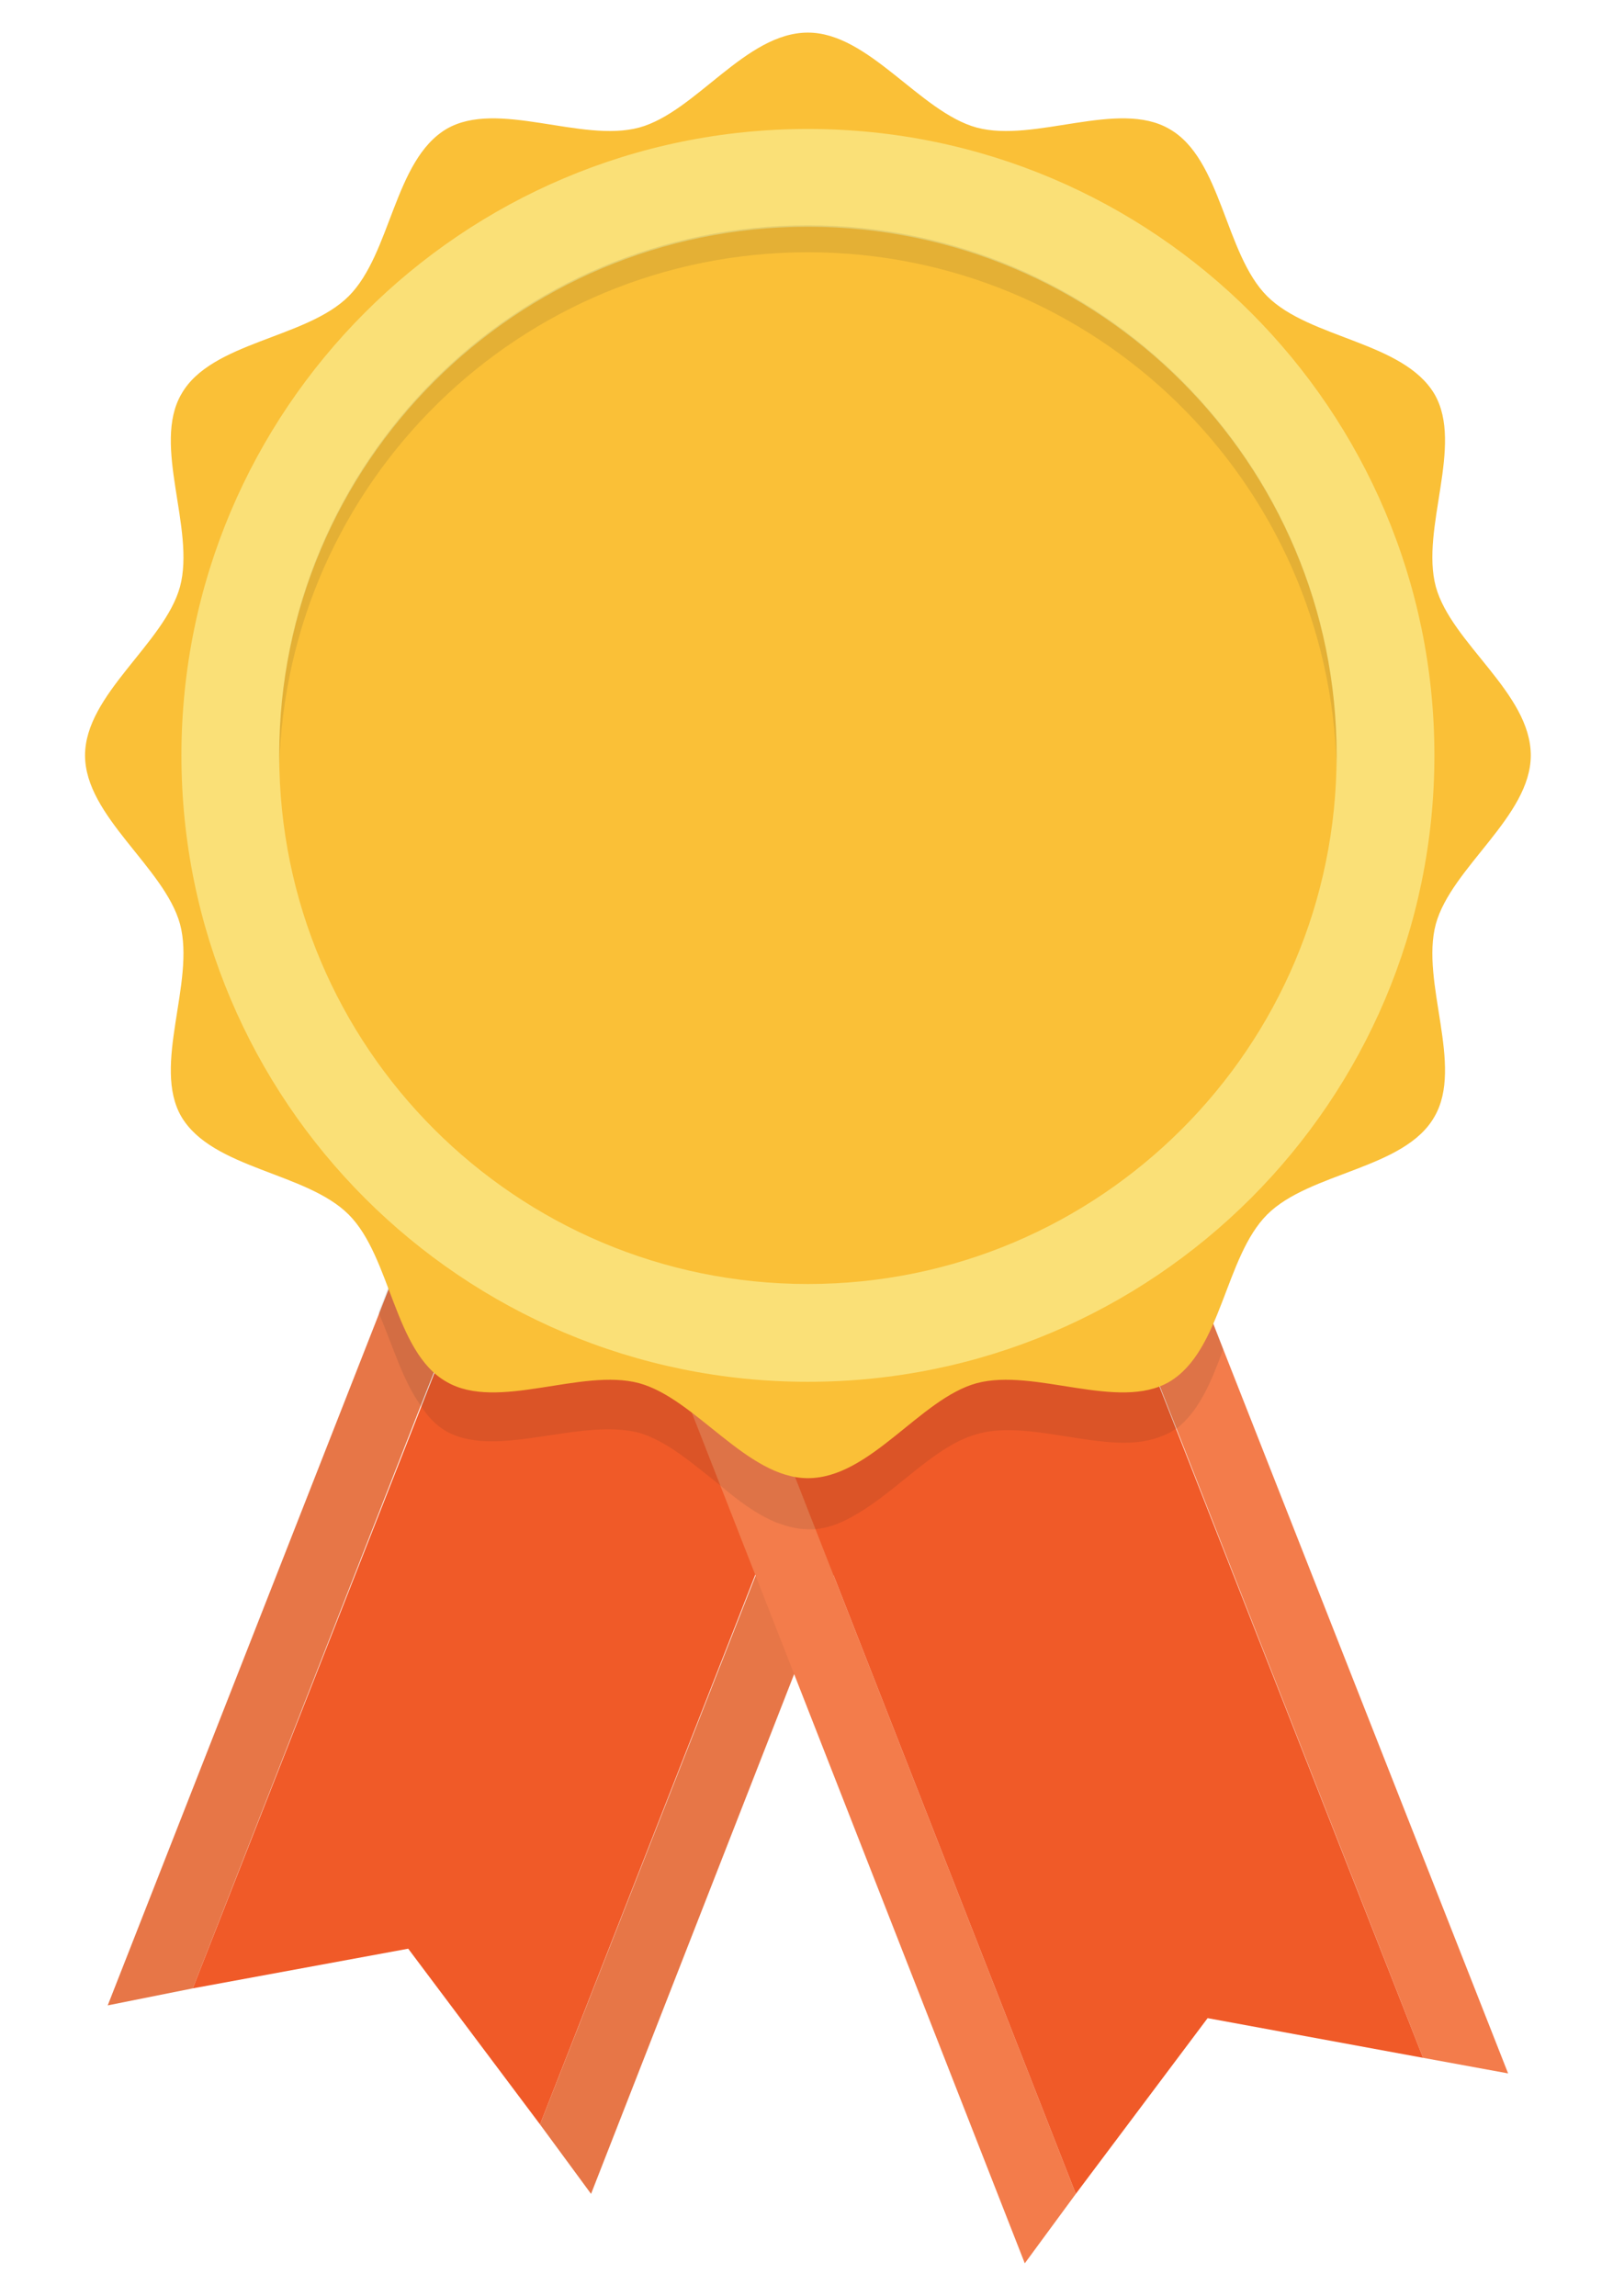
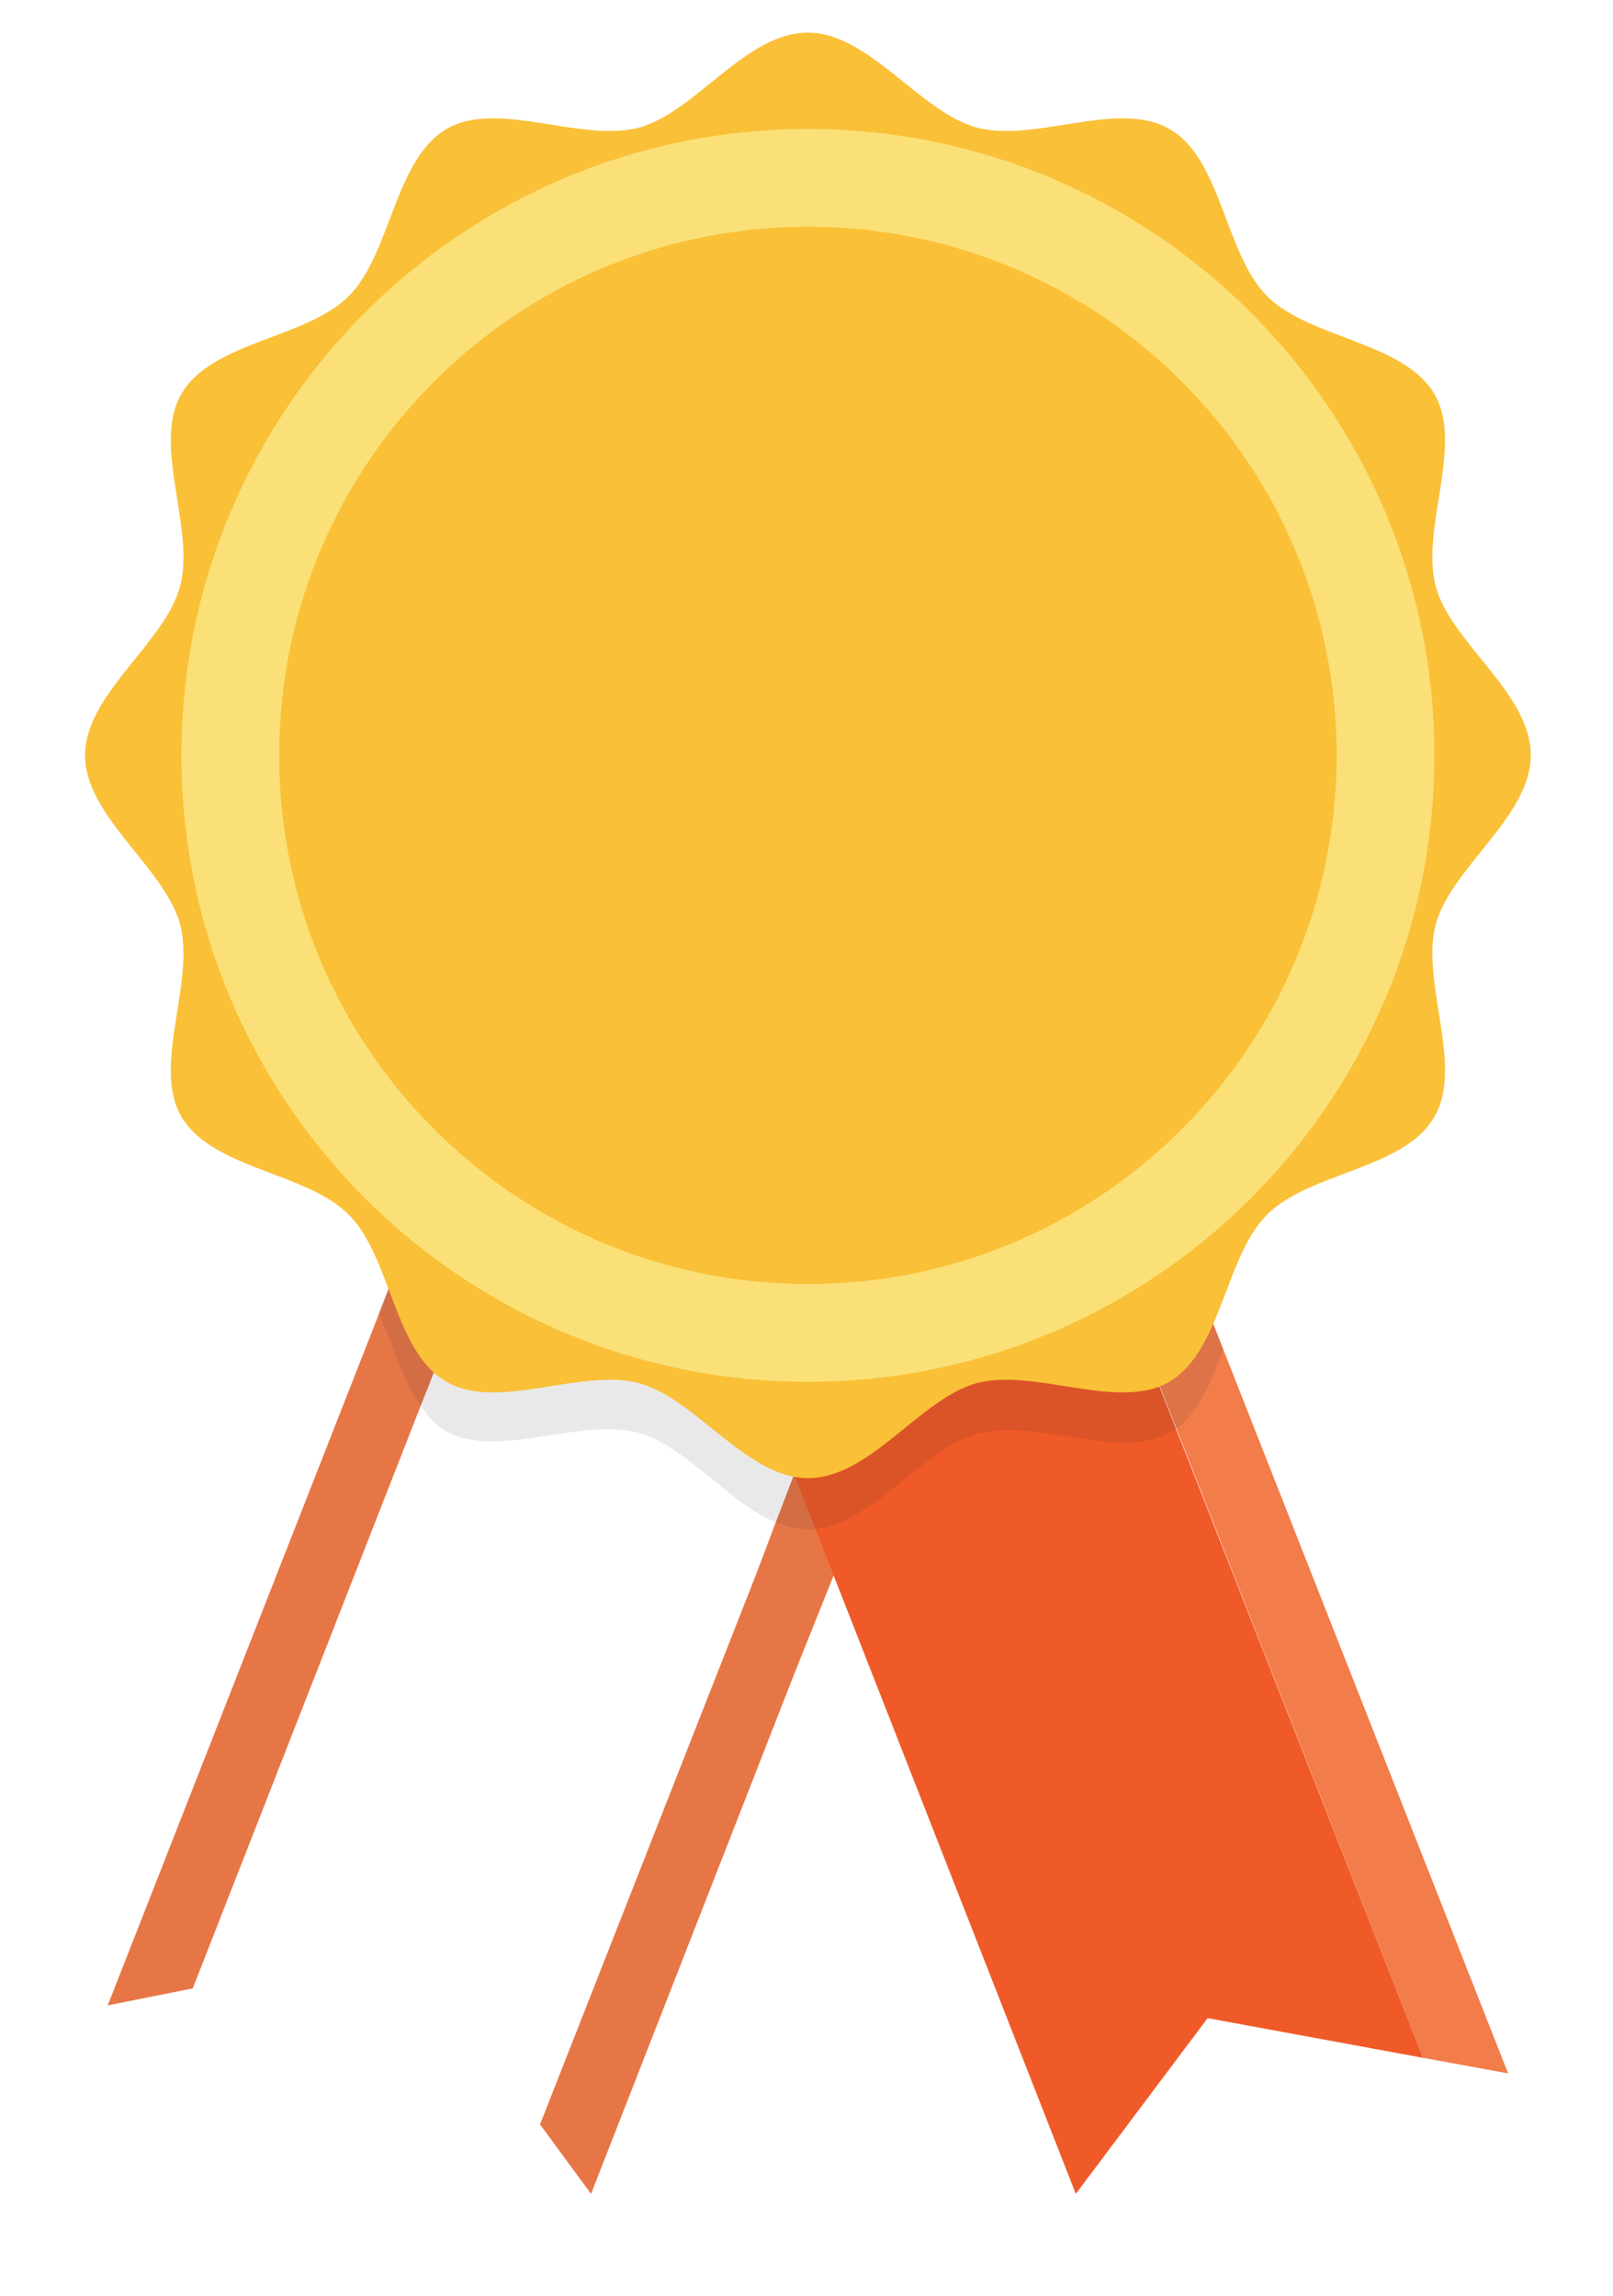
<svg xmlns="http://www.w3.org/2000/svg" version="1.1" id="Layer_1" x="0px" y="0px" viewBox="0 0 113.8 162" style="enable-background:new 0 0 113.8 162;" xml:space="preserve">
  <style type="text/css">
	.st0{fill:#E77647;}
	.st1{fill:#F05A28;}
	.st2{fill:#F37C4B;}
	.st3{opacity:0.1;fill:#231F20;}
	.st4{fill:#FAC037;}
	.st5{fill:#FAE077;}
</style>
  <g>
    <g>
      <g>
        <polygon class="st0" points="47.1,55 42.7,66.2 41.2,70 39.2,75.1 29.6,99.4 13.6,140.3 7.6,141.5 26.7,92.8 37.1,66.2      42.3,53.1    " />
        <polygon class="st0" points="76.3,66.4 75.7,68.1 72.9,75.1 60.5,106.9 58.8,111.2 56,118.2 41.7,154.8 38.1,149.9 53.3,111.2      54.7,107.5 56,104.1 70.2,68.1 70.9,66.2 71.5,64.6 74.8,65.8 75.6,66.2    " />
-         <polygon class="st1" points="71.5,64.6 38.1,149.9 28.8,137.5 13.6,140.3 47.1,55    " />
      </g>
      <g>
        <polygon class="st2" points="106.4,146.3 100.4,145.2 83,100.8 72.9,75.1 70.2,68.1 69.4,66.2 68.3,63.3 66.9,59.9 71.7,58      74.8,65.8 74.9,66.2 75.7,68.1 86.3,95.2    " />
-         <polygon class="st2" points="37.7,71.3 72.3,159.7 75.9,154.8 42.5,69.5    " />
        <polygon class="st1" points="42.5,69.5 75.9,154.8 85.2,142.4 100.4,145.2 66.9,59.9    " />
      </g>
    </g>
    <g>
      <g>
        <path class="st3" d="M86.3,95.2c-0.8,2.2-1.7,4.4-3.3,5.6c-0.2,0.1-0.3,0.2-0.5,0.3c-1,0.5-2,0.7-3.2,0.7     c-3.3,0-7.4-1.5-10.4-0.6c-2.9,0.8-5.5,3.9-8.4,5.6c-1,0.6-1.9,1-3,1.1c-0.2,0-0.4,0-0.5,0c-0.8,0-1.5-0.2-2.3-0.5     c-1.4-0.6-2.6-1.5-3.9-2.6l0,0c-1.9-1.5-3.7-3.1-5.7-3.7c-3.1-0.8-7.1,0.6-10.4,0.6c-1.2,0-2.3-0.2-3.2-0.7     c-0.7-0.4-1.3-1-1.8-1.8c-1.3-1.8-2-4.3-3-6.6l10.4-26.6h38.5l0.7,0.3l-0.6,1.6L86.3,95.2z" />
        <path class="st4" d="M6,53.3c0-4.3,5.6-7.9,6.7-11.9c1.1-4.1-2-10,0.1-13.6c2.1-3.7,8.8-3.9,11.8-6.9c3-3,3.2-9.6,6.9-11.8     C35.1,7,41,10.1,45.1,9c4-1.1,7.5-6.7,11.9-6.7c4.3,0,7.9,5.6,11.9,6.7c4.1,1.1,10-2,13.6,0.1c3.7,2.1,3.9,8.8,6.9,11.8     c3,3,9.6,3.2,11.8,6.9c2.1,3.6-1,9.5,0.1,13.6c1.1,4,6.7,7.5,6.7,11.9c0,4.3-5.6,7.9-6.7,11.9c-1.1,4.1,2,10-0.1,13.6     c-2.1,3.7-8.8,3.9-11.8,6.9c-3,3-3.2,9.6-6.9,11.8c-3.6,2.1-9.5-1-13.6,0.1c-4,1.1-7.5,6.7-11.9,6.7c-4.3,0-7.9-5.6-11.9-6.7     c-4.1-1.1-10,2-13.6-0.1c-3.7-2.1-3.9-8.8-6.9-11.8c-3-3-9.6-3.2-11.8-6.9c-2.1-3.6,1-9.5-0.1-13.6C11.6,61.2,6,57.6,6,53.3z" />
      </g>
      <g>
        <g>
          <ellipse transform="matrix(0.141 -0.99 0.99 0.141 -3.776 102.247)" class="st4" cx="57" cy="53.3" rx="44.2" ry="44.2" />
          <path class="st5" d="M57,9.1c-24.4,0-44.2,19.8-44.2,44.2c0,24.4,19.8,44.2,44.2,44.2c24.4,0,44.2-19.8,44.2-44.2      C101.2,28.9,81.4,9.1,57,9.1z M57,90.6c-20.6,0-37.3-16.7-37.3-37.3c0-20.6,16.7-37.3,37.3-37.3c20.6,0,37.3,16.7,37.3,37.3      C94.3,73.9,77.6,90.6,57,90.6z" />
-           <path class="st3" d="M57,15.9c-20.6,0-37.3,16.7-37.3,37.3c0,0.3,0,0.7,0,1c0.5-20.2,17-36.4,37.3-36.4      c20.3,0,36.8,16.2,37.3,36.4c0-0.3,0-0.7,0-1C94.3,32.7,77.6,15.9,57,15.9z" />
        </g>
      </g>
    </g>
  </g>
</svg>